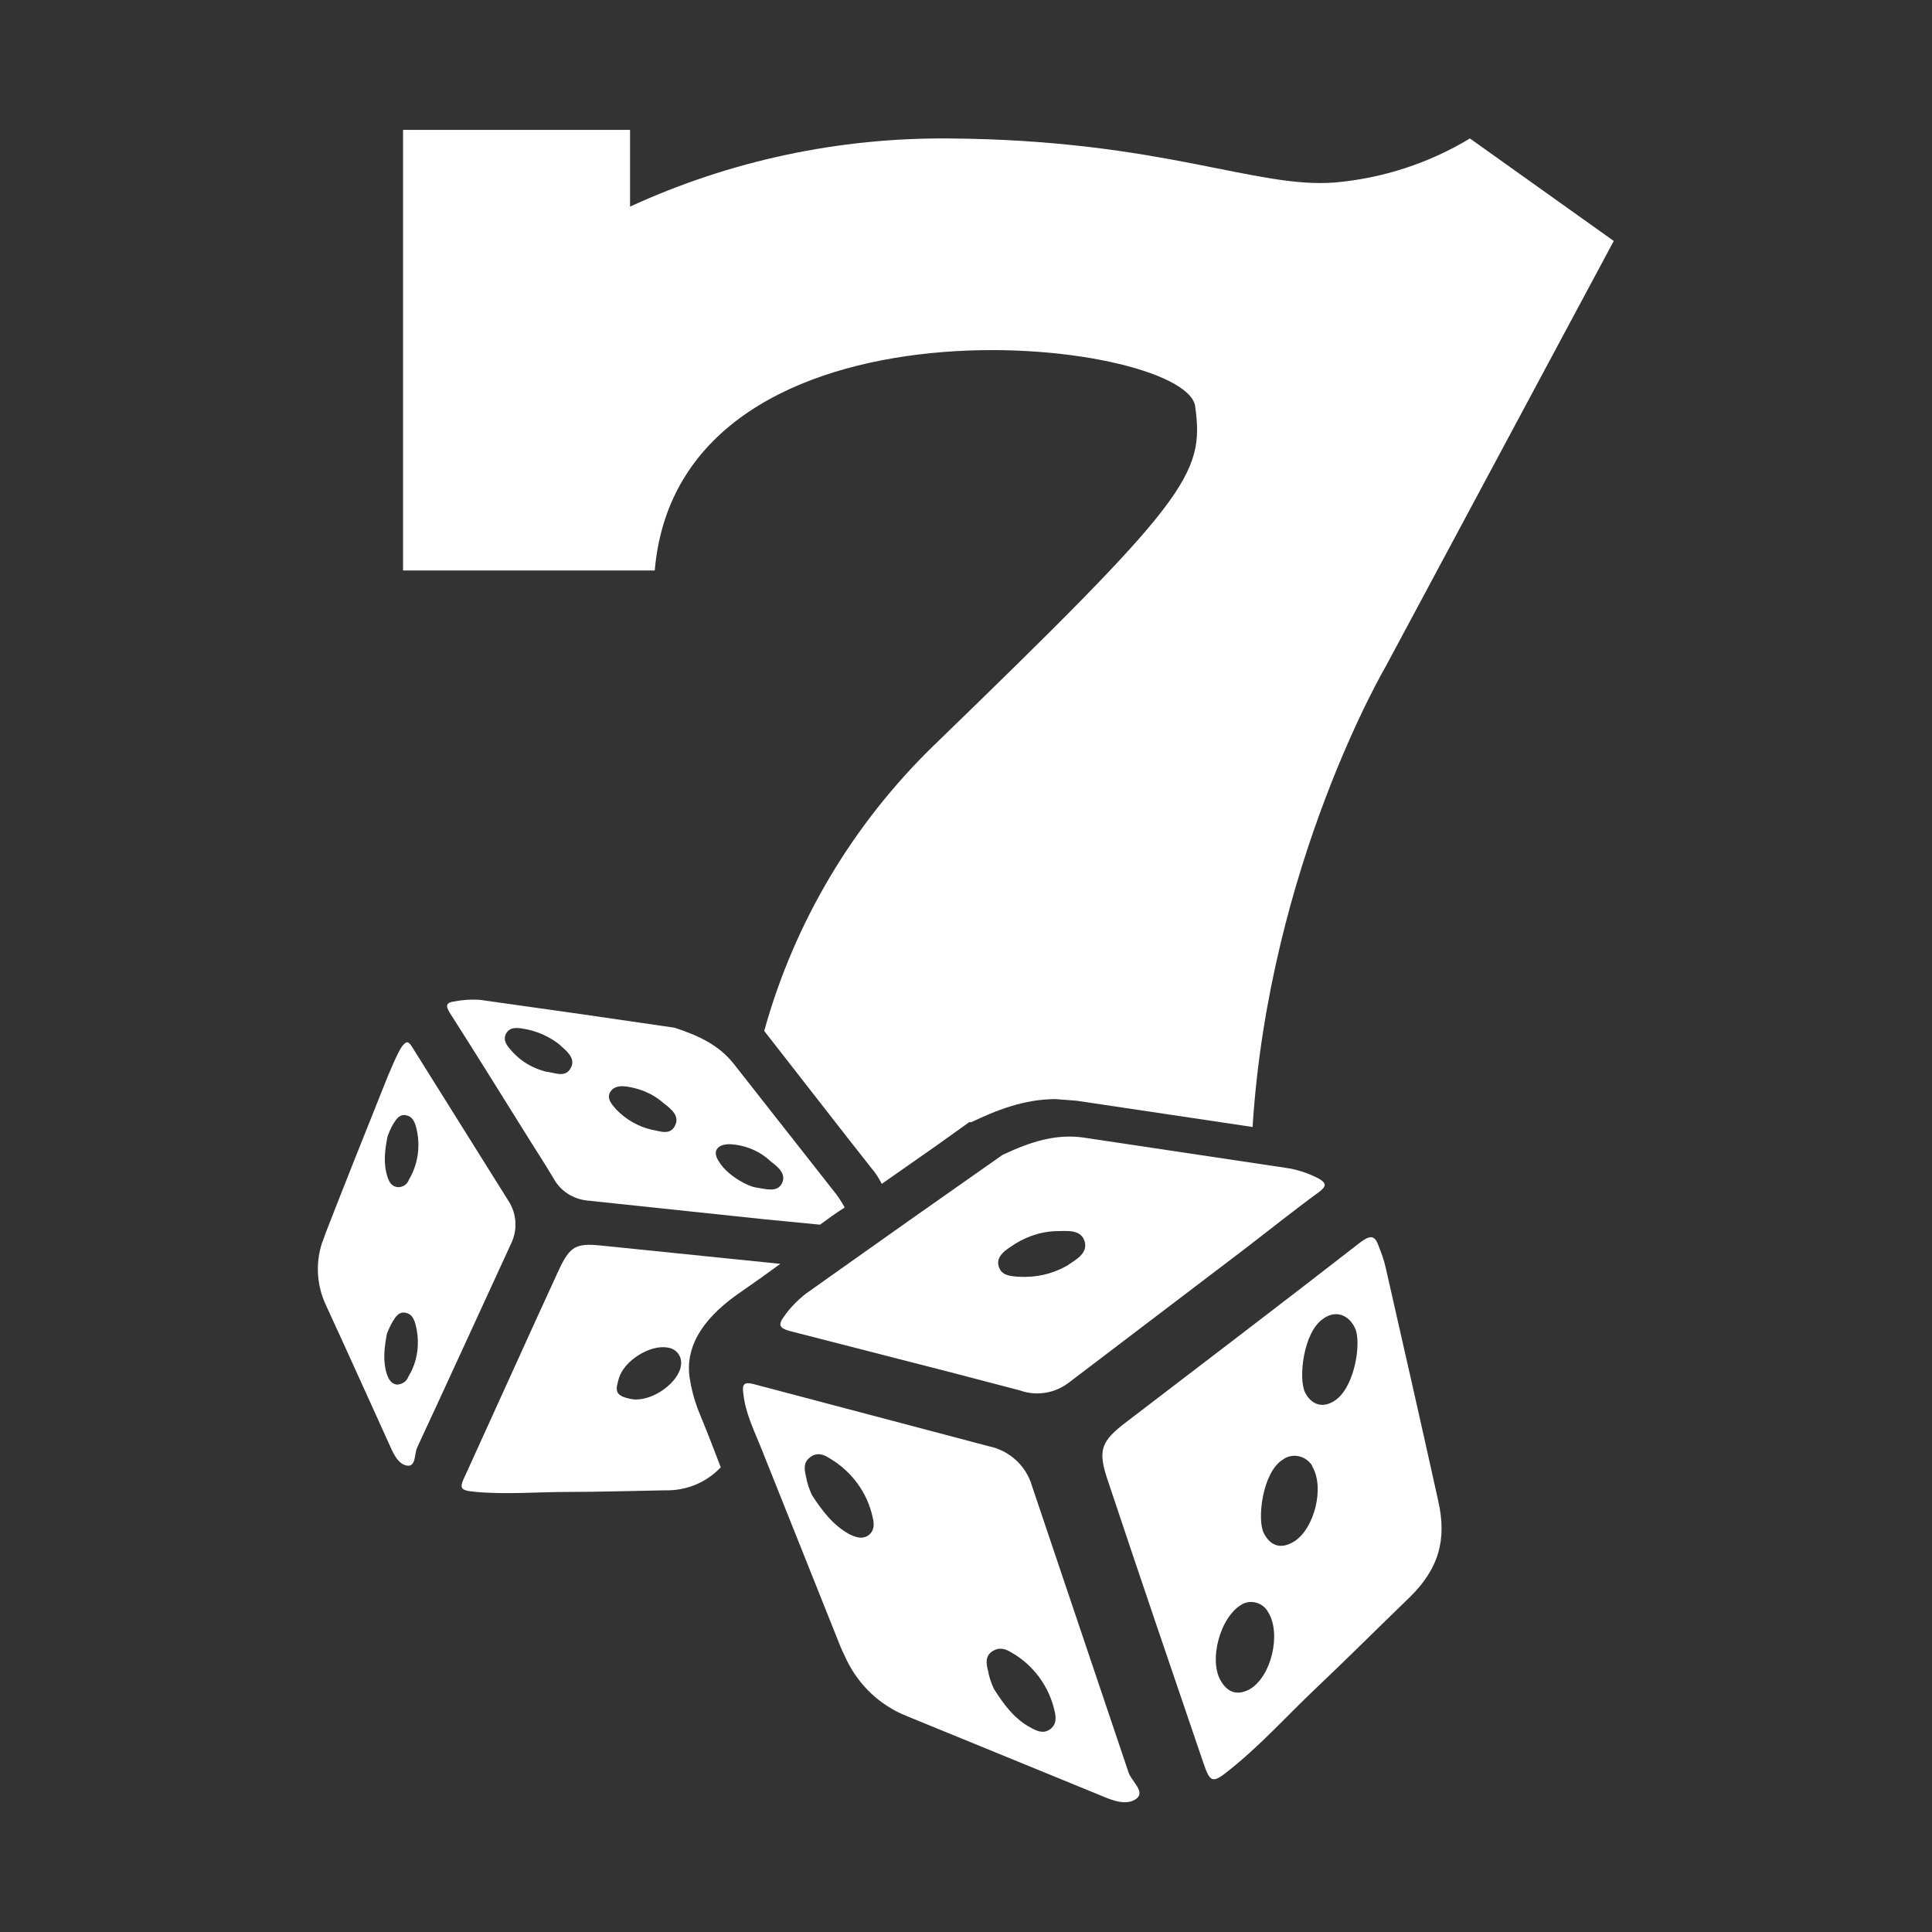
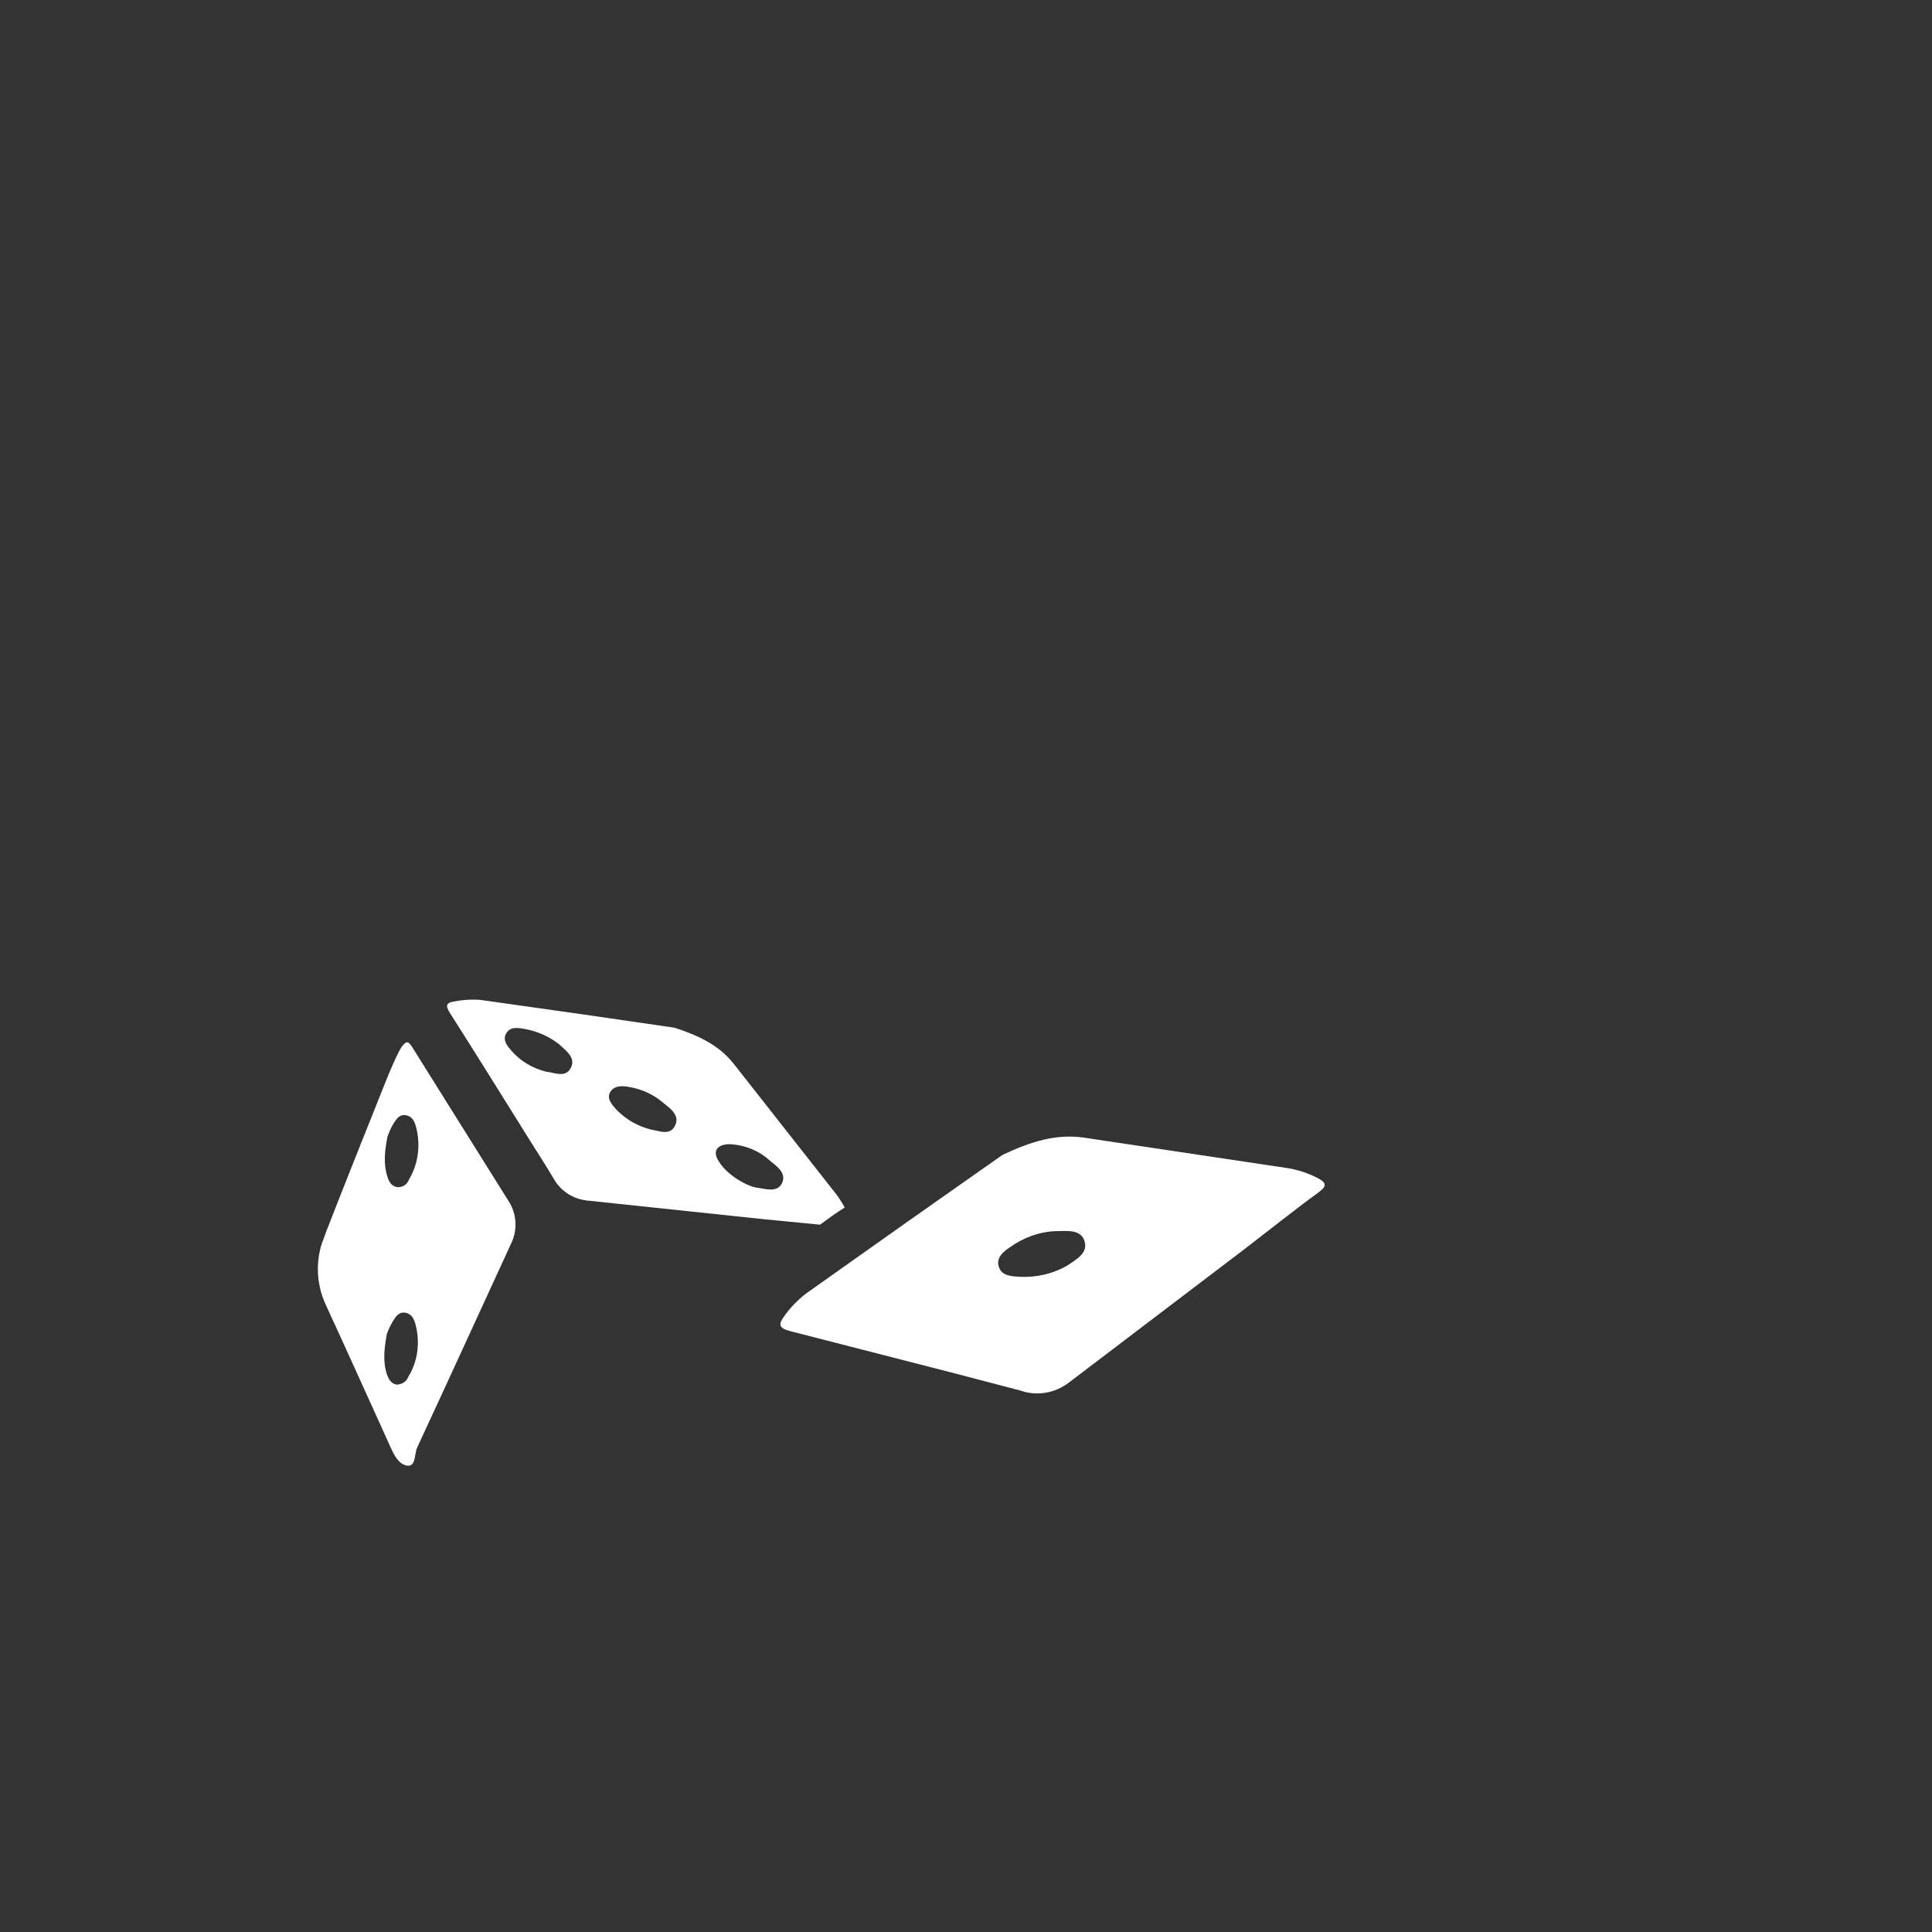
<svg xmlns="http://www.w3.org/2000/svg" version="1.1" id="Layer_1" x="0px" y="0px" viewBox="0 0 360 360" style="enable-background:new 0 0 360 360;" xml:space="preserve">
  <rect x="0" y="0" width="360" height="360" fill="#333333" stroke="none" />
  <style type="text/css">
	.st0{fill:#FFFFFF;}
</style>
  <g id="Layer_10">
-     <path class="st0" d="M112.1,232.1c-4.8-0.5-5.9,0.1-8,4.6c-5.8,12.6-11.5,25.3-17.3,38c-1.3,2.7-1.2,3,1.9,3.3   c5.7,0.5,11.5,0,17.2,0s12-0.2,18-0.3c3.9,0.1,7.7-1.4,10.4-4.3l-2.2-5.7l-0.4-1l-1.7-4.2c-0.7-1.9-1.2-3.8-1.5-5.8   c-0.8-5.5,2.1-10.6,8.6-15.3l4.7-3.3l3.6-2.6L112.1,232.1z M115.3,256.9c0.9-3.3,5.8-6.4,9.1-5.8c1.6,0.2,2.7,1.6,2.5,3.2   c0,0.2-0.1,0.4-0.1,0.6c-0.9,3.3-5.8,6.4-9.1,5.8S114.7,259,115.3,256.9z" />
-     <path class="st0" d="M258.2,236.2c-0.3-1.4-0.8-2.7-1.3-4c-0.7-2-1.5-2.1-3.3-0.8c-14.4,11.2-29,22.3-43.5,33.4   c-5.2,3.9-5.6,5.5-3.5,11.6c5.8,17.4,11.7,34.7,17.6,52c1.3,3.8,1.7,4,4.9,1.4c5.9-4.7,10.9-10.3,16.4-15.5s11.3-11,17-16.5   s7.1-11,5.5-18.1C264.8,265.2,261.5,250.7,258.2,236.2z M232.8,314.8c-2.1,1.1-3.9,0.7-5.2-1.4c-2.5-3.8-0.3-12.2,3.9-14.5   c1.7-0.9,3.9-0.2,4.8,1.5C238.8,304.4,236.9,312.5,232.8,314.8L232.8,314.8z M241.2,287.2c-2.4,1.5-4.4,1-5.7-1.5   s-0.3-11.3,3.5-13.7c1.6-1.2,3.9-0.9,5.2,0.7c0.2,0.2,0.3,0.4,0.4,0.7C246.8,277.3,244.9,284.8,241.2,287.2L241.2,287.2z    M249.1,260.7c-2.3,1.8-4.6,1.3-5.9-1.2s-0.4-11.3,3.4-13.8c2.2-1.6,4.7-0.8,5.9,1.8S252.5,258,249.1,260.7L249.1,260.7z" />
    <path class="st0" d="M152.8,228.2c1.5-1.1,3-2.2,4.6-3.2c-0.5-0.9-1-1.7-1.6-2.5l-19.1-24.3c-2.7-3.4-6.4-5.2-11-6.7l-17.2-2.5   l-19.1-2.7c-1.6-0.1-3.2,0-4.7,0.3c-1.6,0.2-1.7,0.8-0.9,2.1c4.6,7.2,9,14.3,13.5,21.5c1.9,3.1,3.9,6.1,5.8,9.3   c1.3,2.4,3.6,3.9,6.3,4.2l33.1,3.5L152.8,228.2z M106.4,198.9c-1,2.1-3.2,0.9-4.6,0.8c-2.5-0.6-4.7-1.9-6.4-3.8   c-0.8-0.9-1.8-2-1.1-3.3s2.1-1.1,3.3-0.9c2.4,0.4,4.7,1.4,6.6,2.9C105.5,195.8,107.3,197.1,106.4,198.9z M125.8,209.7   c-0.9,2-3,1-4.4,0.8c-2.5-0.6-4.8-1.9-6.6-3.8c-0.8-0.9-1.8-2-1.1-3.2s2.1-1.2,3.3-1c2.5,0.4,4.8,1.4,6.7,3.1   C125,206.6,126.7,207.9,125.8,209.7z M134,216.5c-1.3-1.9-0.5-3.2,1.8-3.3c2.9,0.1,5.7,1.2,7.8,3.2c1.3,1,3,2.3,2.1,4.1   s-3.1,1-4.7,0.8S135.6,219.1,134,216.5z" />
    <path class="st0" d="M239.5,217.6l-37.4-5.6c-5.2-0.8-10,0.7-15.3,3.2l-17.5,12.3l-19.2,13.6c-1.5,1.2-2.9,2.6-4,4.2   c-1.2,1.6-0.8,2.2,1,2.7l30,7.7l13,3.4c3.1,1.1,6.5,0.5,9.1-1.5l32.5-24.7c4.7-3.6,9.3-7.3,14.1-10.8c1.3-1,1.5-1.6-0.1-2.5   C243.8,218.6,241.7,217.9,239.5,217.6z M198.9,235.8c-2.8,1.6-5.9,2.3-9.1,2.1c-1.5-0.1-3.2-0.2-3.7-1.9s0.9-2.8,2.1-3.6   c2.5-1.8,5.5-2.9,8.6-3c2,0,4.6-0.4,5.3,1.9S200.3,234.8,198.9,235.8z" />
-     <path class="st0" d="M192.3,276.9c-1.1-3.8-4.2-6.6-8-7.4l-43.9-11.6c-1.9-0.5-2.1,0.2-1.9,1.7c0.4,3.9,2.2,7.3,3.6,10.9l14.5,36.3   c0.4,1,0.9,1.9,1.1,2.4c2.3,4.8,6.2,8.5,11.1,10.5l36.4,14.9c2.1,0.9,4.7,1.9,6.5,0.6s-0.8-3.2-1.4-4.9L192.3,276.9z M161.8,286.1   c-1.2,0.8-2.4,0.3-3.5-0.2c-3.1-1.7-5.1-4.4-7-7.3c-0.5-1.1-0.9-2.2-1.1-3.4c-0.3-1.3-0.6-2.7,0.8-3.7s2.6-0.4,3.7,0.3   c4,2.4,6.9,6.3,7.9,10.9C162.9,283.9,163,285.2,161.8,286.1z M195.7,322.2c-1.2,0.9-2.4,0.4-3.5-0.2c-3.1-1.6-5.1-4.3-7-7.3   c-0.5-1.1-0.9-2.2-1.1-3.4c-0.3-1.2-0.6-2.7,0.8-3.6s2.6-0.4,3.7,0.3c4,2.3,6.9,6.3,7.9,10.8C196.8,320,196.9,321.3,195.7,322.2   L195.7,322.2z" />
    <path class="st0" d="M76.8,195.1c-0.8-1.3-1.2-1-1.9-0.1s-2.5,5.1-3.5,7.7c-3.6,9-7.2,18-10.7,27c-0.3,0.8-0.5,1.5-0.7,1.9   c-1.2,3.7-1,7.7,0.6,11.3c4.1,8.9,8.1,17.8,12.1,26.6c0.7,1.6,1.6,3.4,3.2,3.6s1.3-2.1,1.8-3.3c5.9-12.7,11.7-25.4,17.5-38   c1.3-2.6,1.1-5.7-0.5-8.1L76.8,195.1z M76.1,256.5c-0.3,0.9-1.2,1.5-2.2,1.5c-1.1-0.2-1.5-1.1-1.8-1.9c-0.8-2.5-0.5-4.9,0-7.6   c0.3-0.8,0.7-1.6,1.1-2.3c0.5-0.8,1.1-1.8,2.3-1.6s1.6,1.1,1.9,2.1C78.3,250,77.9,253.6,76.1,256.5z M76.2,219.8   c-0.3,0.9-1.2,1.5-2.2,1.4c-1.1-0.2-1.5-1-1.8-1.9c-0.8-2.5-0.5-4.9,0-7.5c0.3-0.8,0.6-1.6,1.1-2.4c0.5-0.8,1.1-1.8,2.3-1.6   s1.6,1.1,1.9,2.1C78.4,213.2,78,216.8,76.2,219.8z" />
-     <path class="st0" d="M273.9,25.8c-7.6,4.6-16.2,7.4-25.1,8.2c-14.8,1.2-32.2-7.9-71.8-8.2c-20.6-0.2-40.9,4.1-59.6,12.7V24.2H75.1   v82.1H122c4.7-54.4,98.9-43.4,100.7-30.6s-1.5,17.5-48.8,63.3c-15,14.6-25.9,32.9-31.5,53.1l15.6,20l4.4,5.6   c0.8,0.9,1.4,1.9,1.9,2.9l10-7l6.3-4.5h0.4c4.4-2.1,9.7-4.3,15.7-4.3l3.9,0.3l31.5,4.7l1.3,0.2c3.1-48.9,24.8-85.8,24.8-85.8   l42.5-79.3L273.9,25.8z" />
  </g>
</svg>